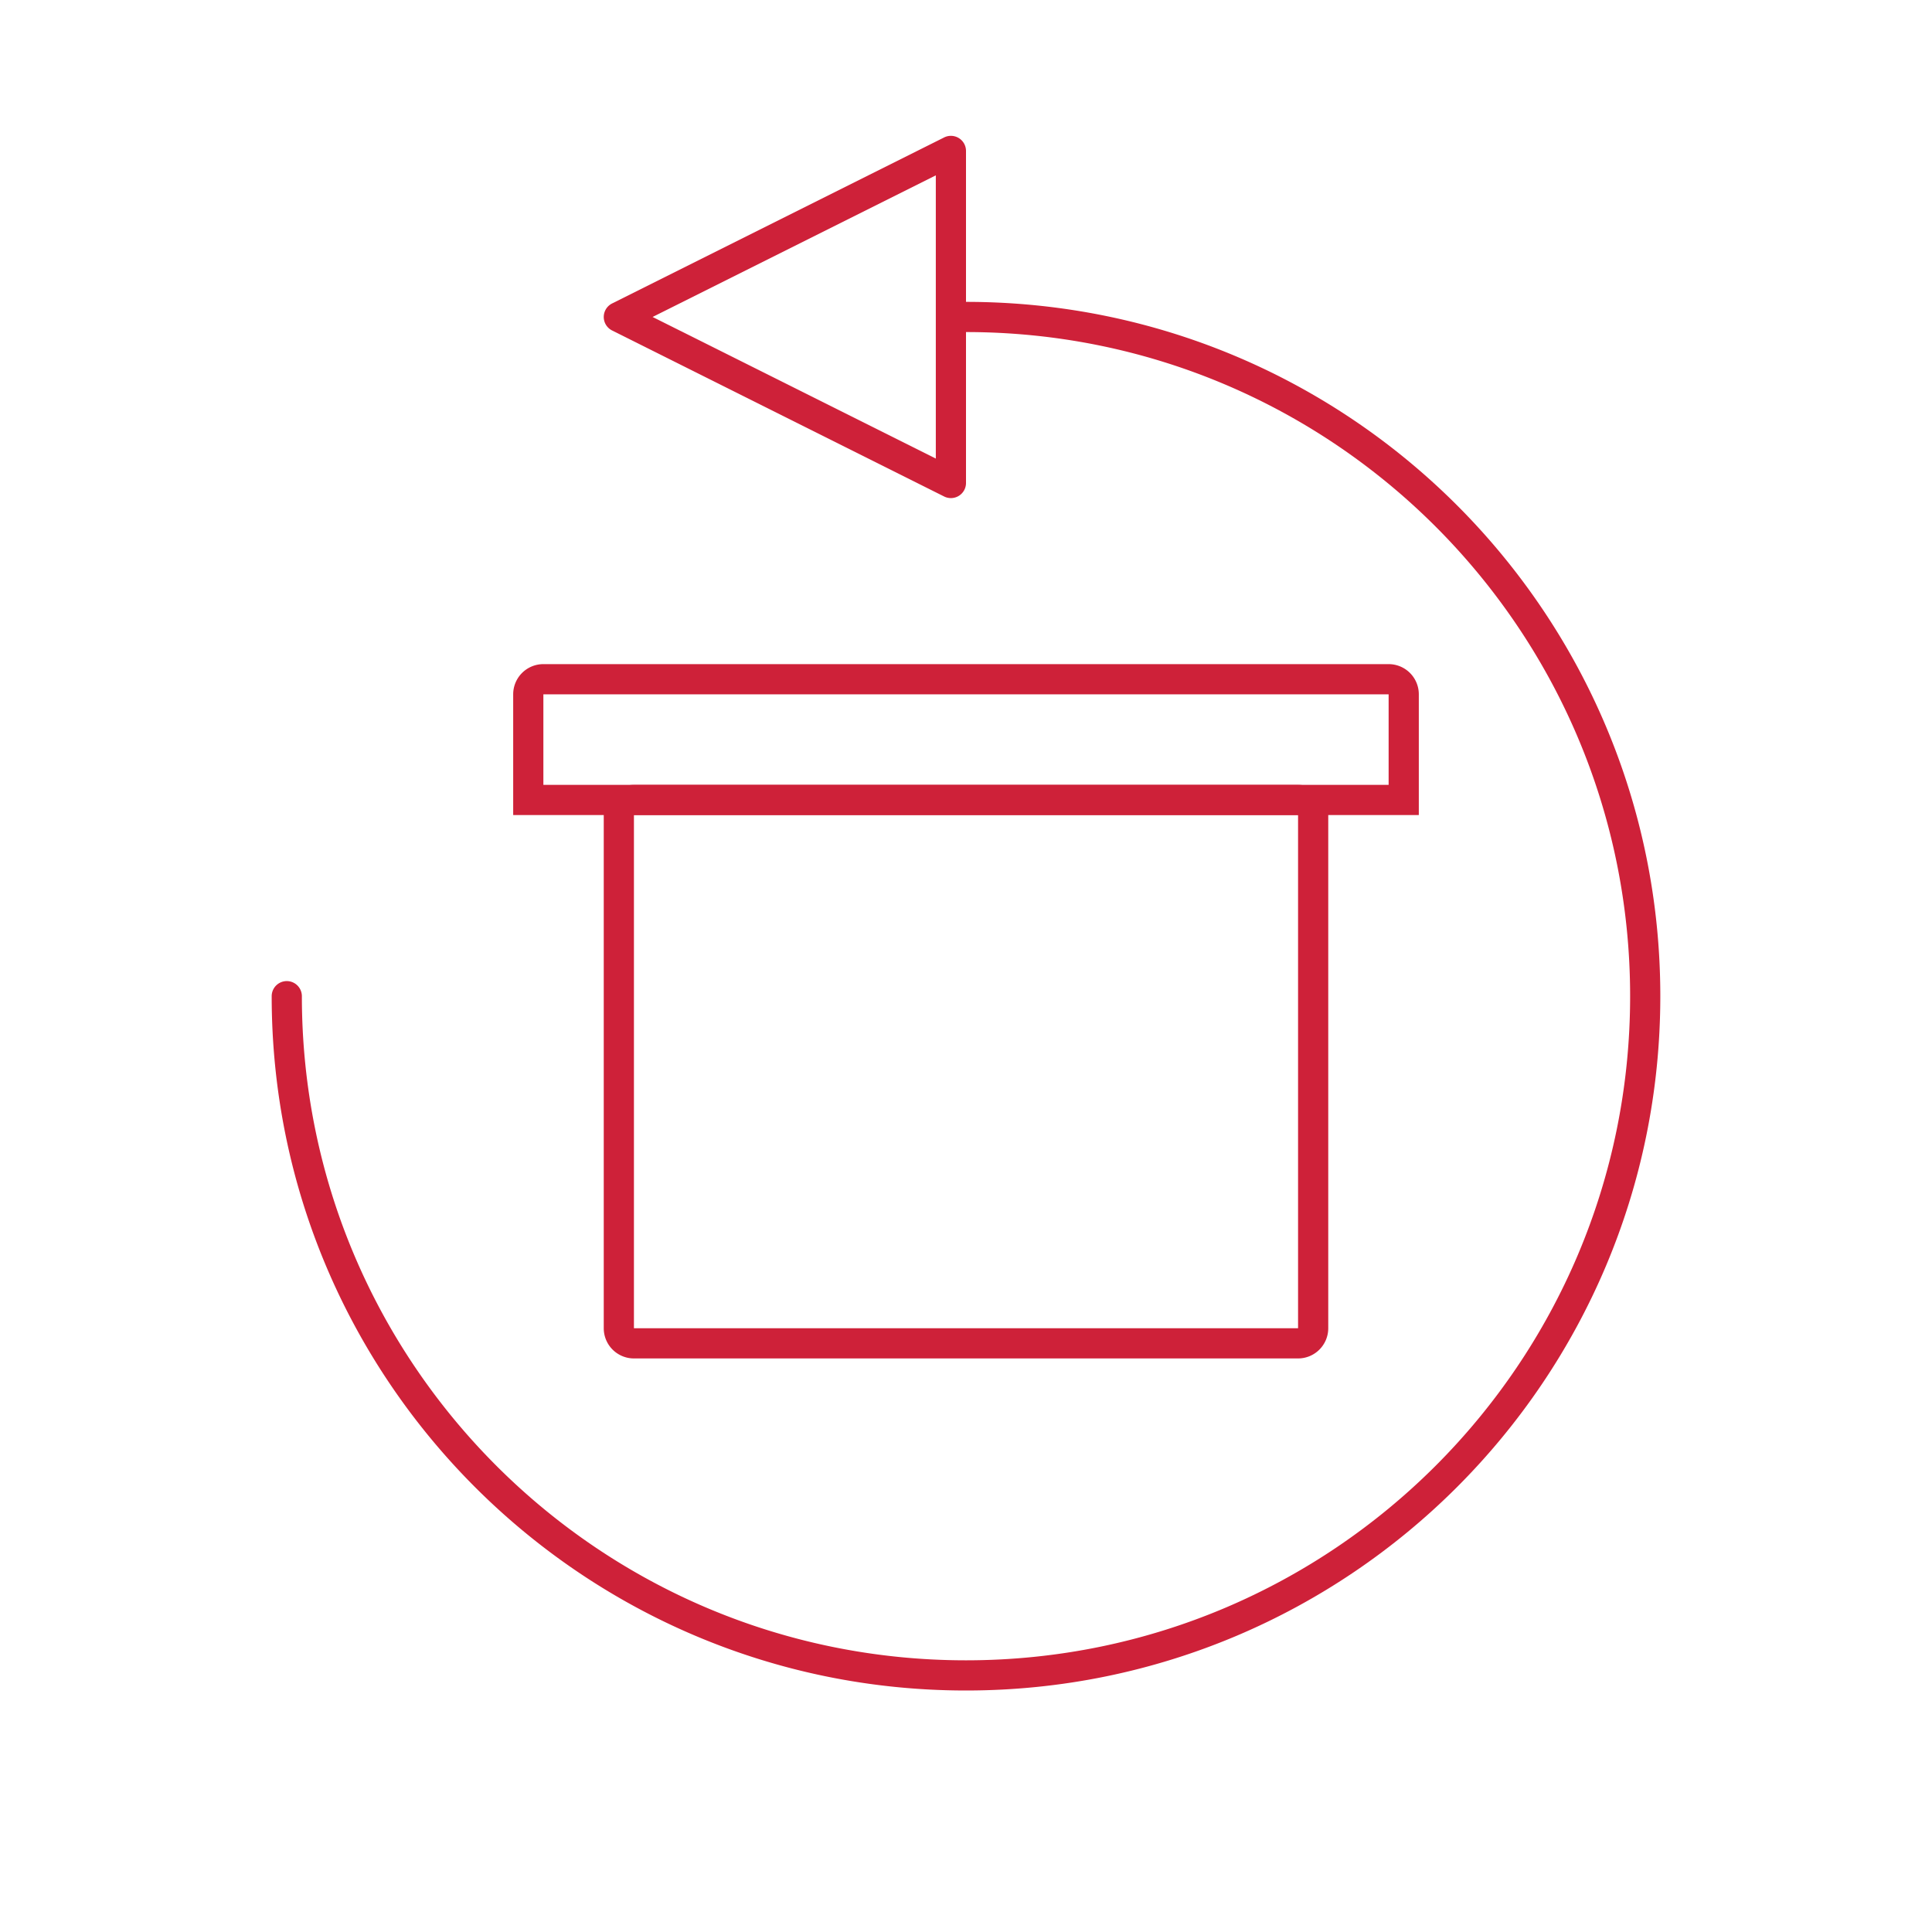
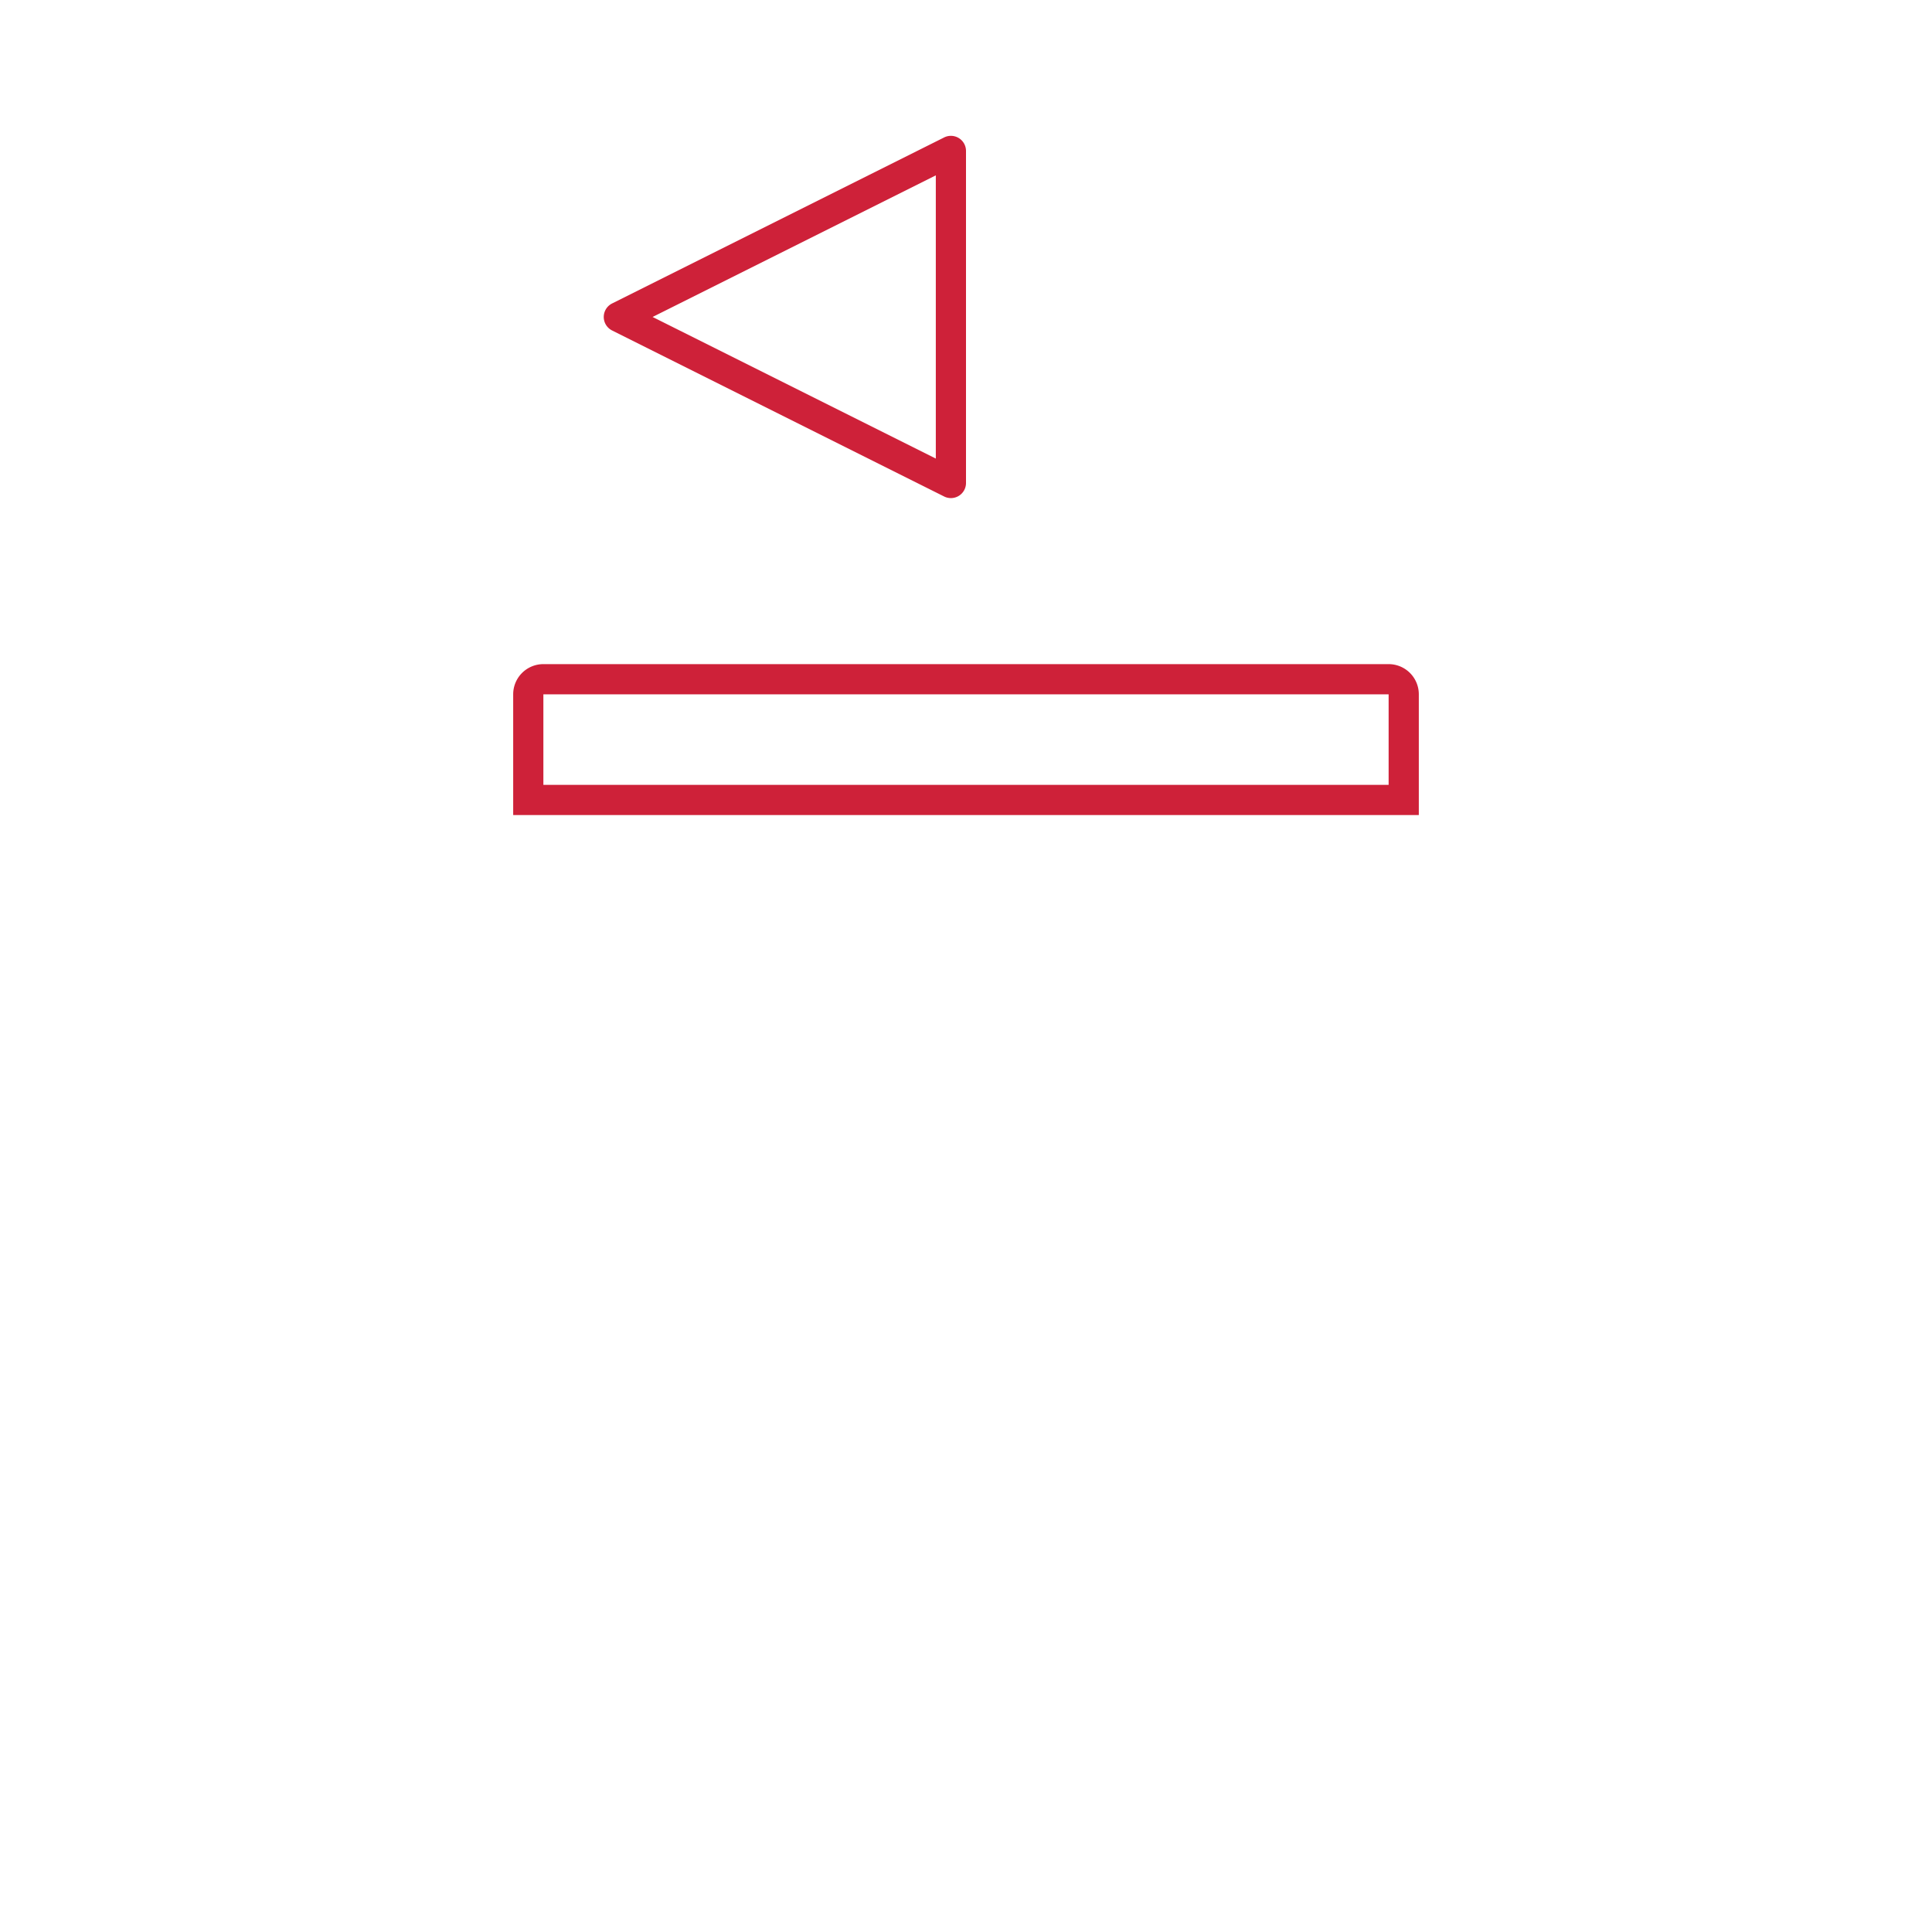
<svg xmlns="http://www.w3.org/2000/svg" width="64" height="64" viewBox="0 0 64 64">
  <g fill="#CE2139" fill-rule="nonzero">
-     <path d="M9 33a.5.5 0 1 1 1 0c0 12.15 9.85 22 22 22s22-9.85 22-22-9.85-22-22-22a.5.5 0 1 1 0-1c12.703 0 23 10.297 23 23S44.703 56 32 56 9 45.703 9 33z" />
-     <path d="M21 27v17h22V27H21zm0-1h22a1 1 0 0 1 1 1v17a1 1 0 0 1-1 1H21a1 1 0 0 1-1-1V27a1 1 0 0 1 1-1z" />
    <path d="M18 26h28v-3H18v3zm0-4h28a1 1 0 0 1 1 1v4H17v-4a1 1 0 0 1 1-1zM21.618 10.5L31 15.191V5.809L21.618 10.5zM32 5v11a.5.5 0 0 1-.724.447l-11-5.5a.5.5 0 0 1 0-.894l11-5.5A.5.5 0 0 1 32 5z" />
  </g>
</svg>